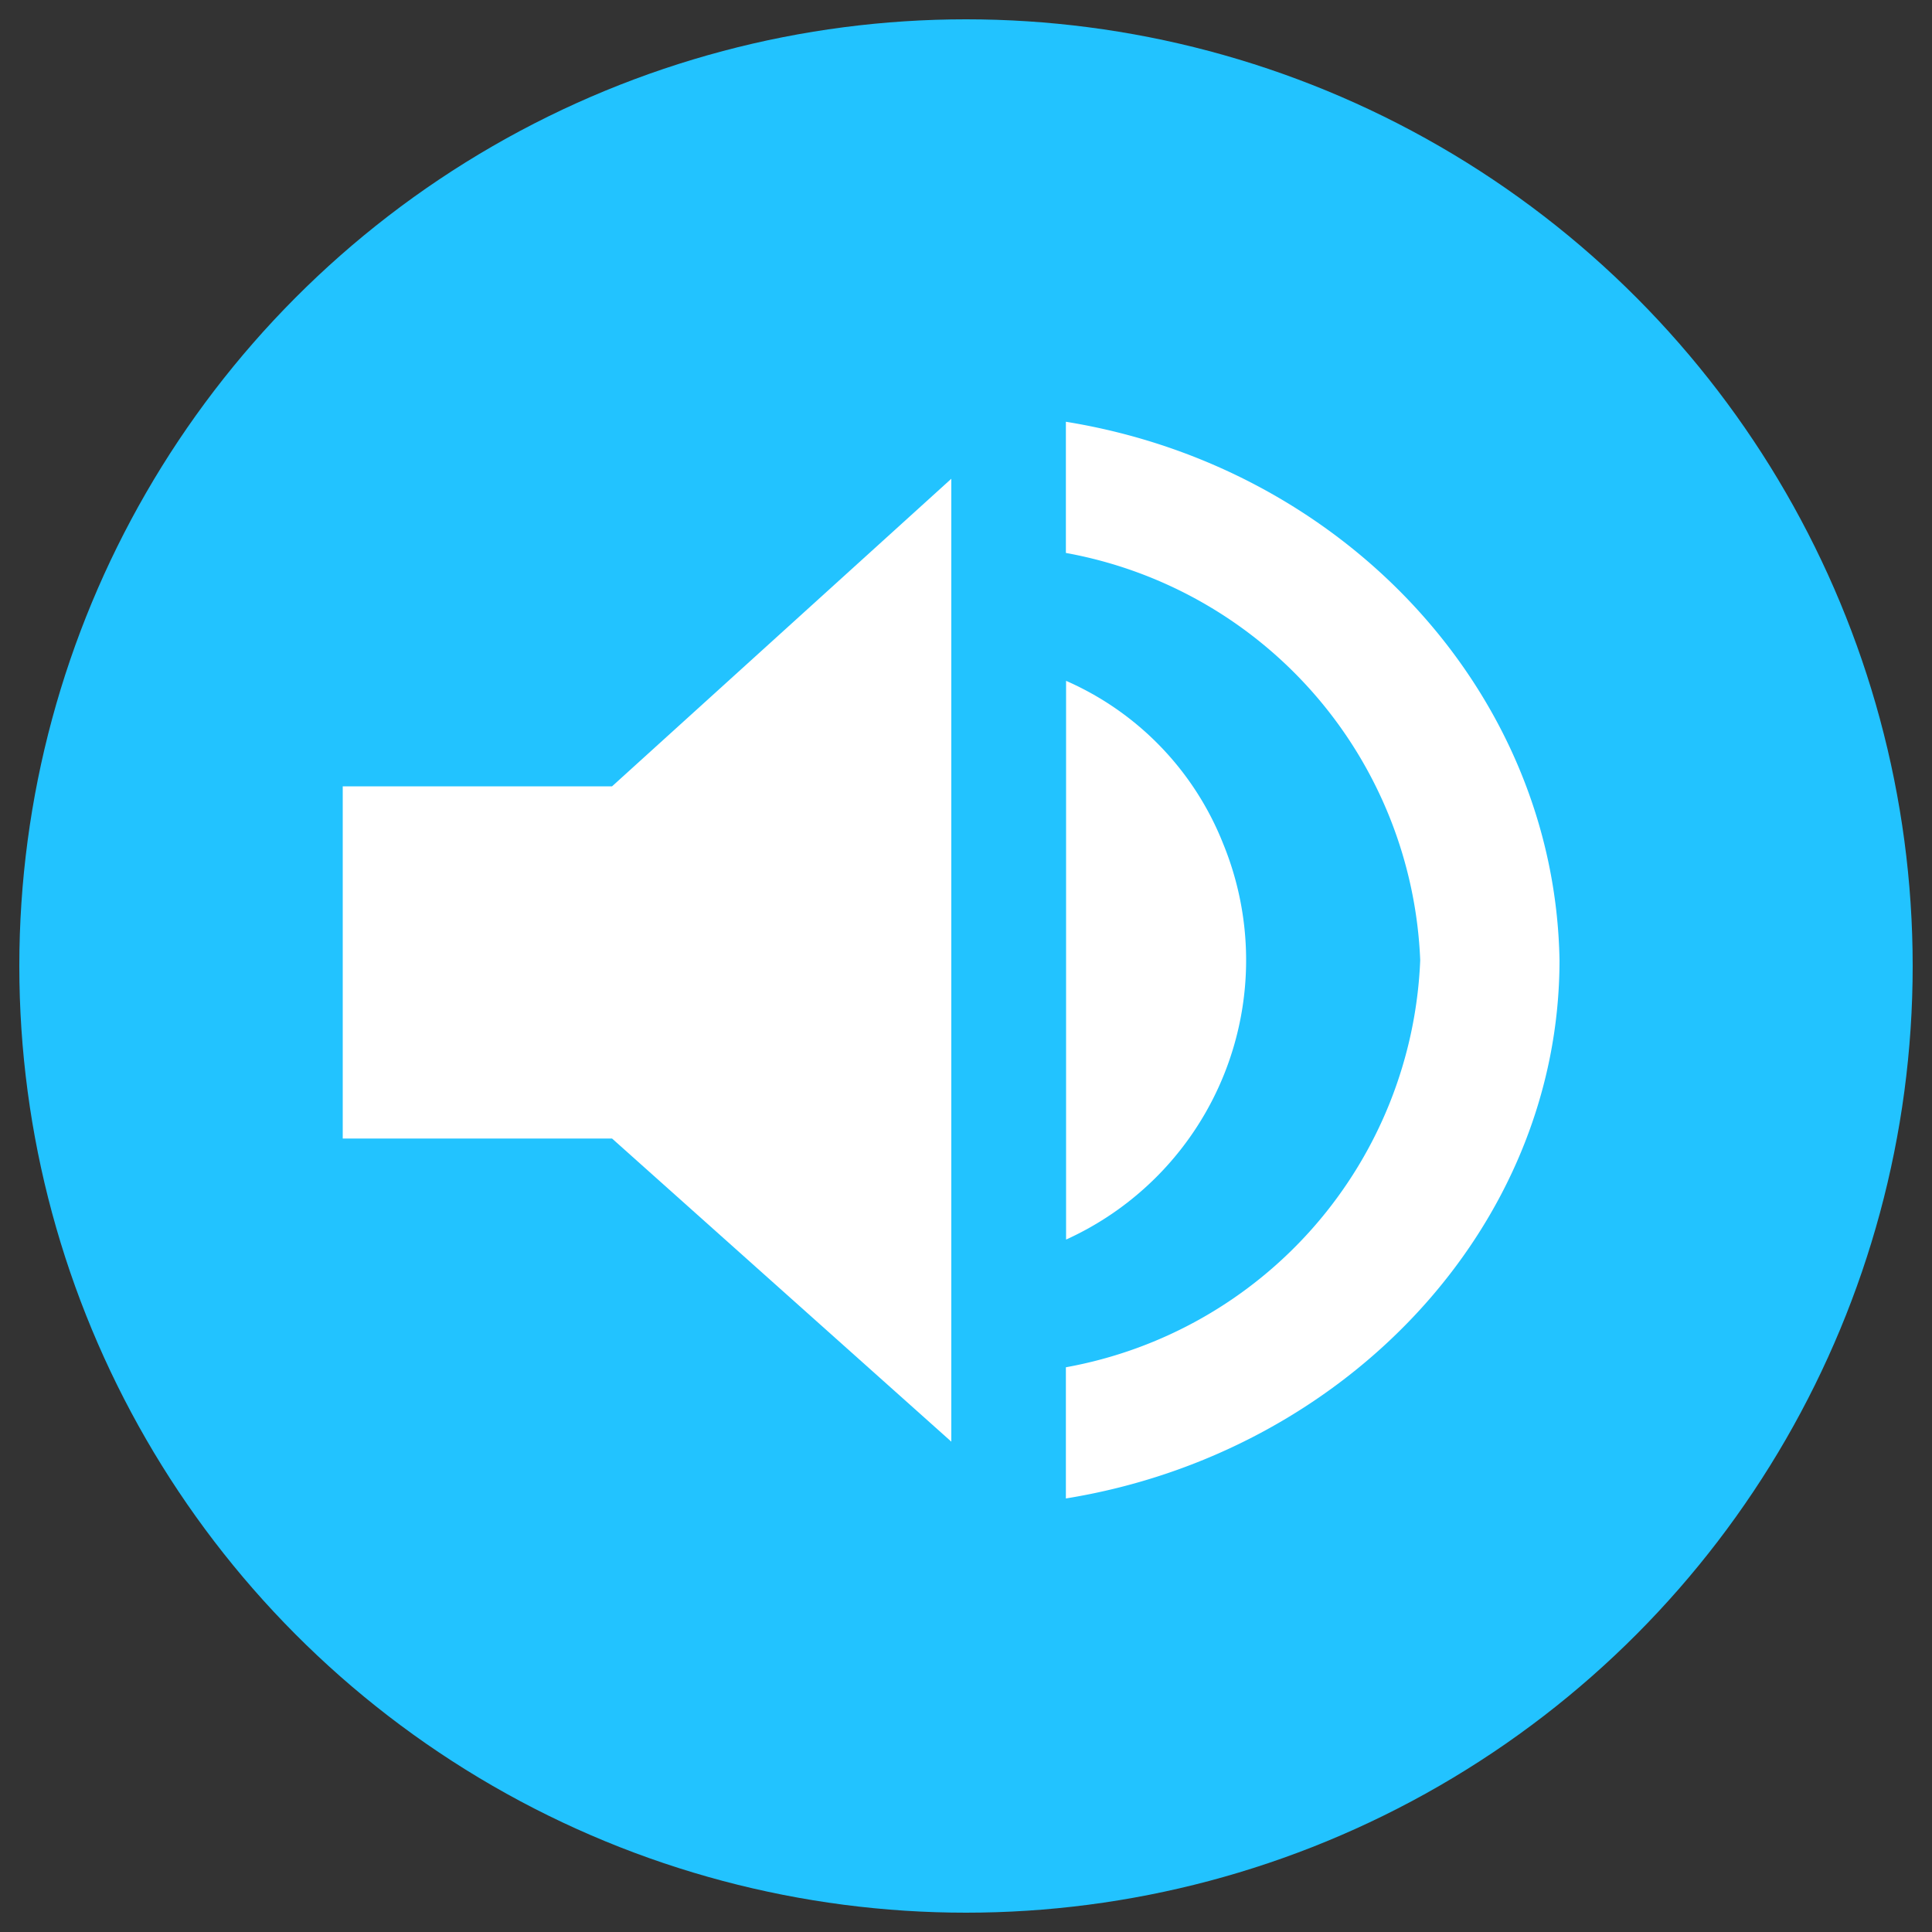
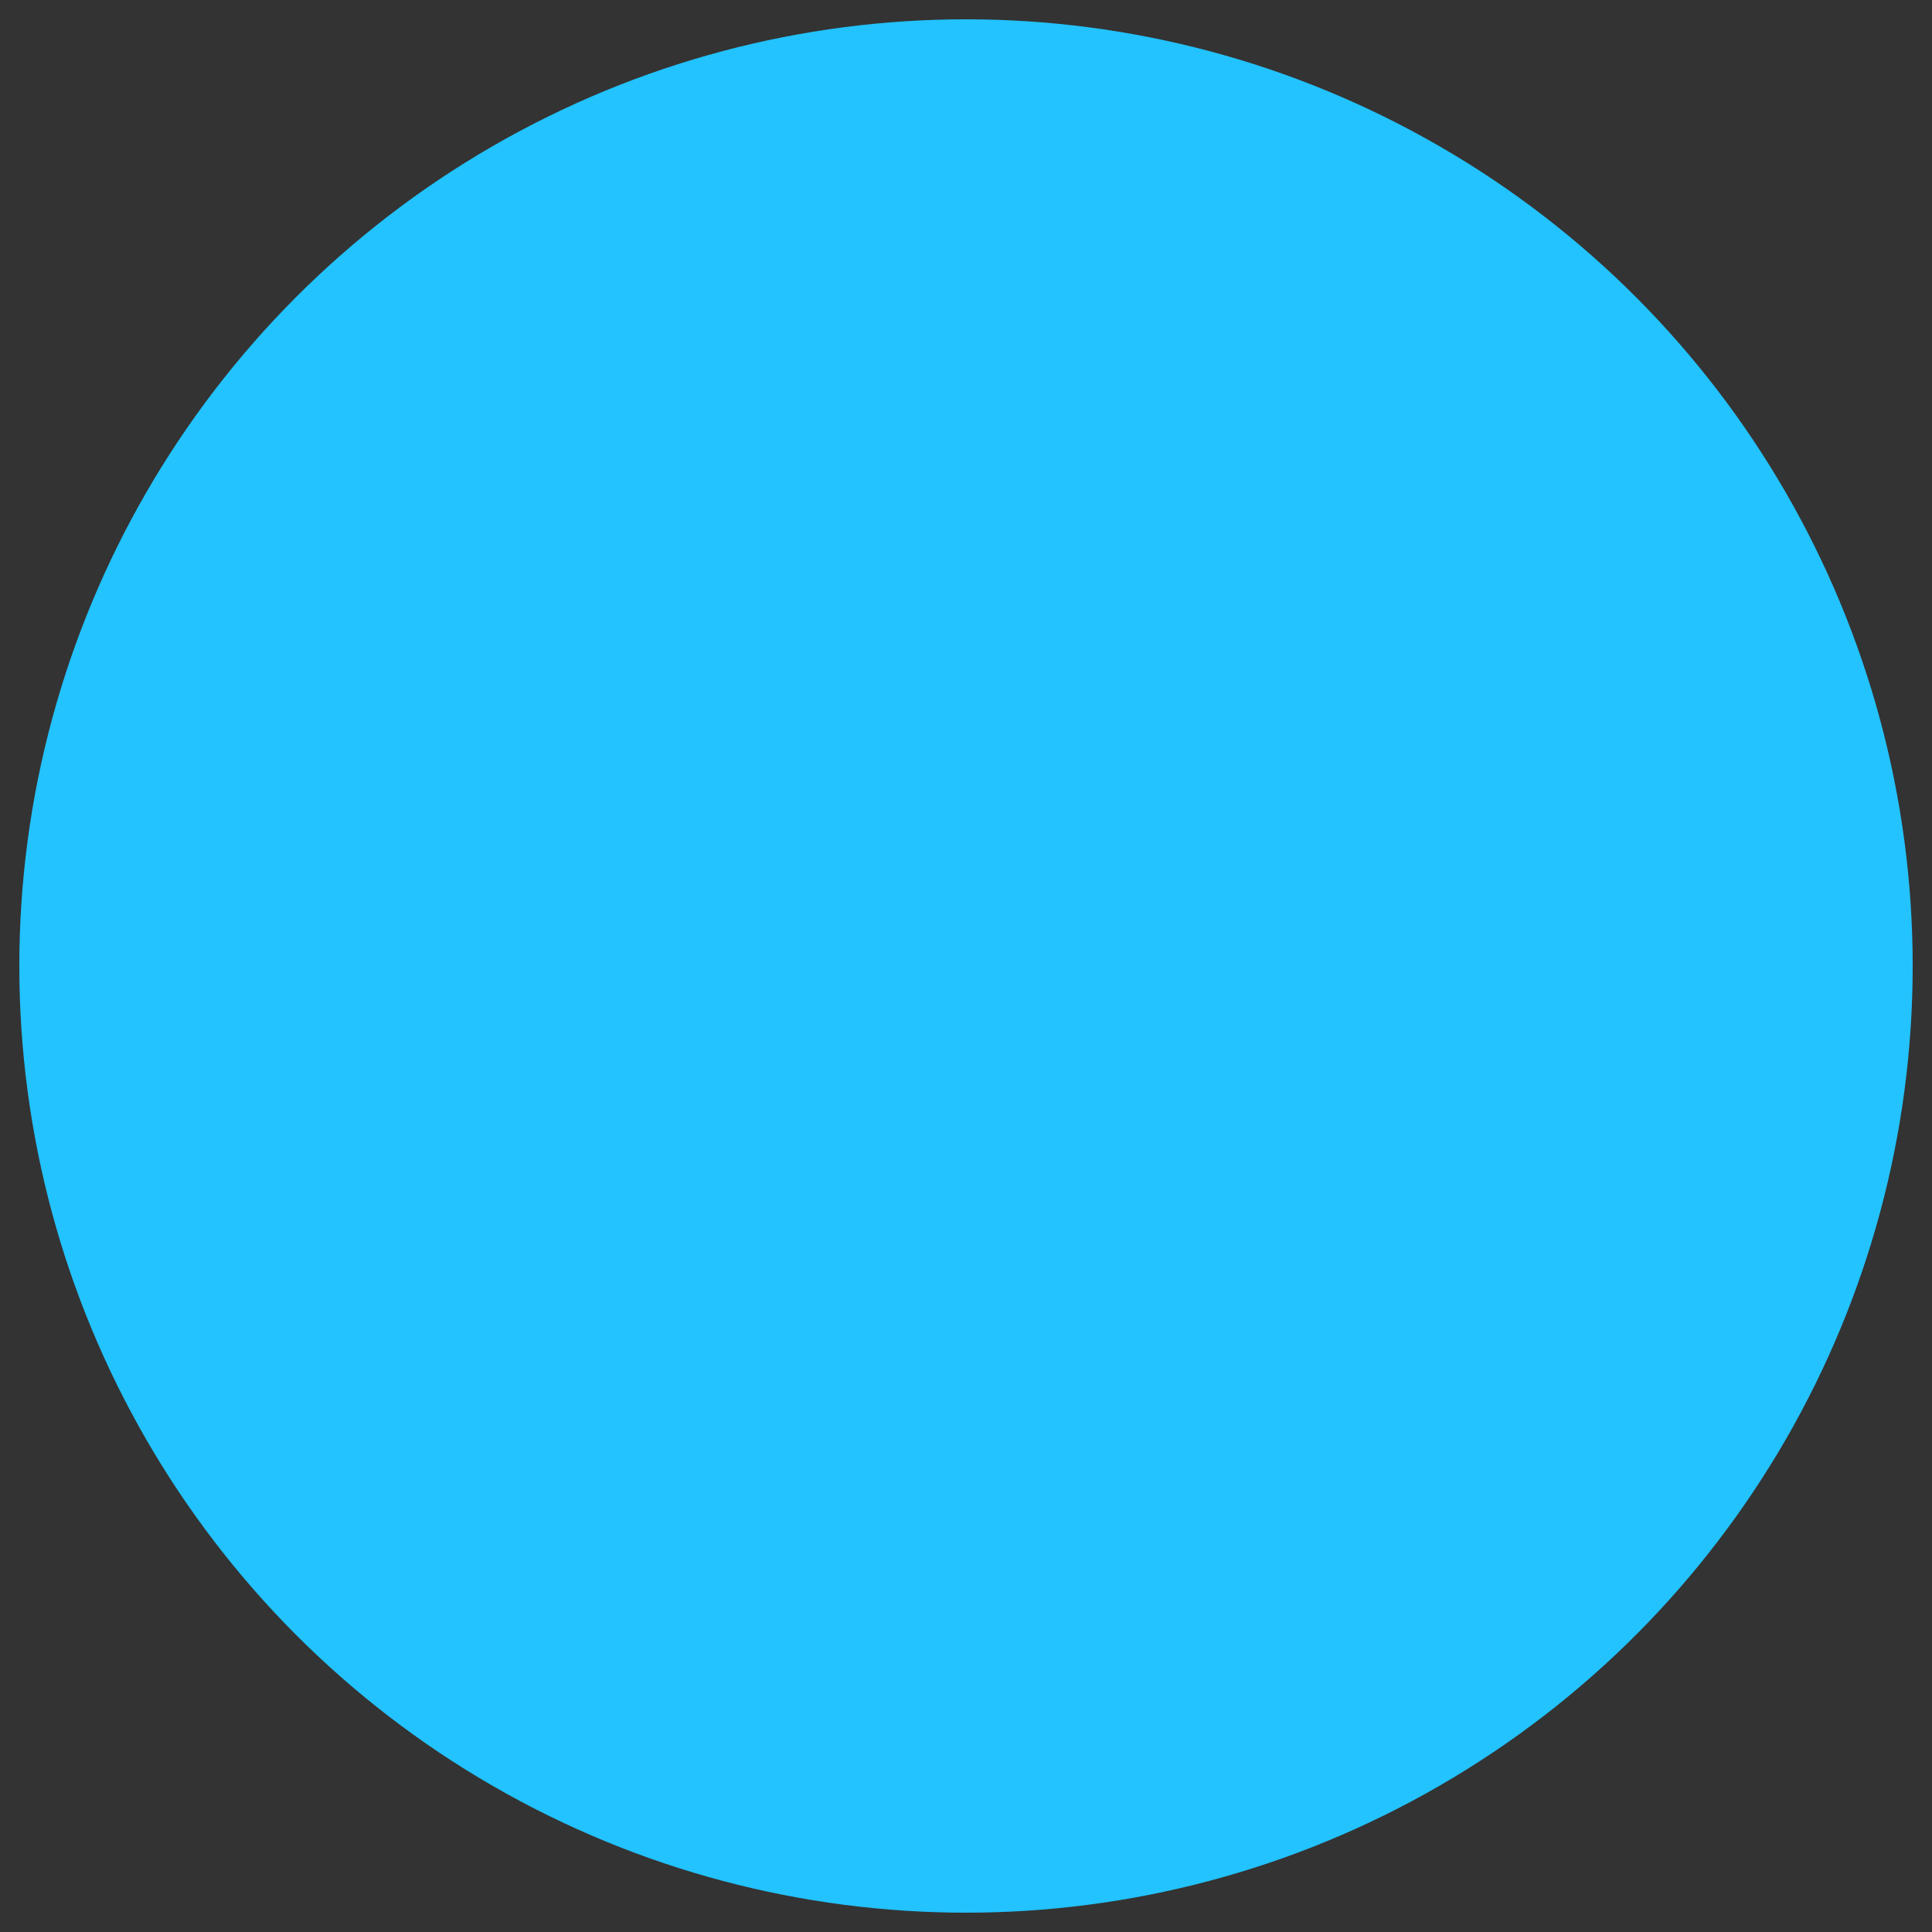
<svg xmlns="http://www.w3.org/2000/svg" id="Layer_1" data-name="Layer 1" viewBox="0 0 100 100">
  <rect x="0" y="0" width="100" height="100" fill="#333333" stroke="none" />
  <defs>
    <style>.cls-1{fill:#22c3ff;}.cls-2{fill:#fff;}</style>
  </defs>
  <g id="Group_259" data-name="Group 259">
    <circle id="Ellipse_1" data-name="Ellipse 1" class="cls-1" cx="50" cy="50" r="49" />
  </g>
  <g id="Group_260" data-name="Group 260">
-     <path id="Path_9" data-name="Path 9" class="cls-2" d="M55.17,21.83v6.79A22.35,22.35,0,0,1,73.51,49.7,22.33,22.33,0,0,1,55.17,70.77v6.79C69.63,75.22,80.72,63.51,80.72,49.7,80.48,35.88,69.63,24.17,55.17,21.83Z" />
-     <path id="Path_10" data-name="Path 10" class="cls-2" d="M55.18,35.24V64.16a15.88,15.88,0,0,0,8.13-20.49A15.38,15.38,0,0,0,55.18,35.24Z" />
-     <path id="Path_11" data-name="Path 11" class="cls-2" d="M49.24,24.78,31.68,40.7H17.74V58.93H31.68L49.24,74.62Z" />
-   </g>
+     </g>
</svg>